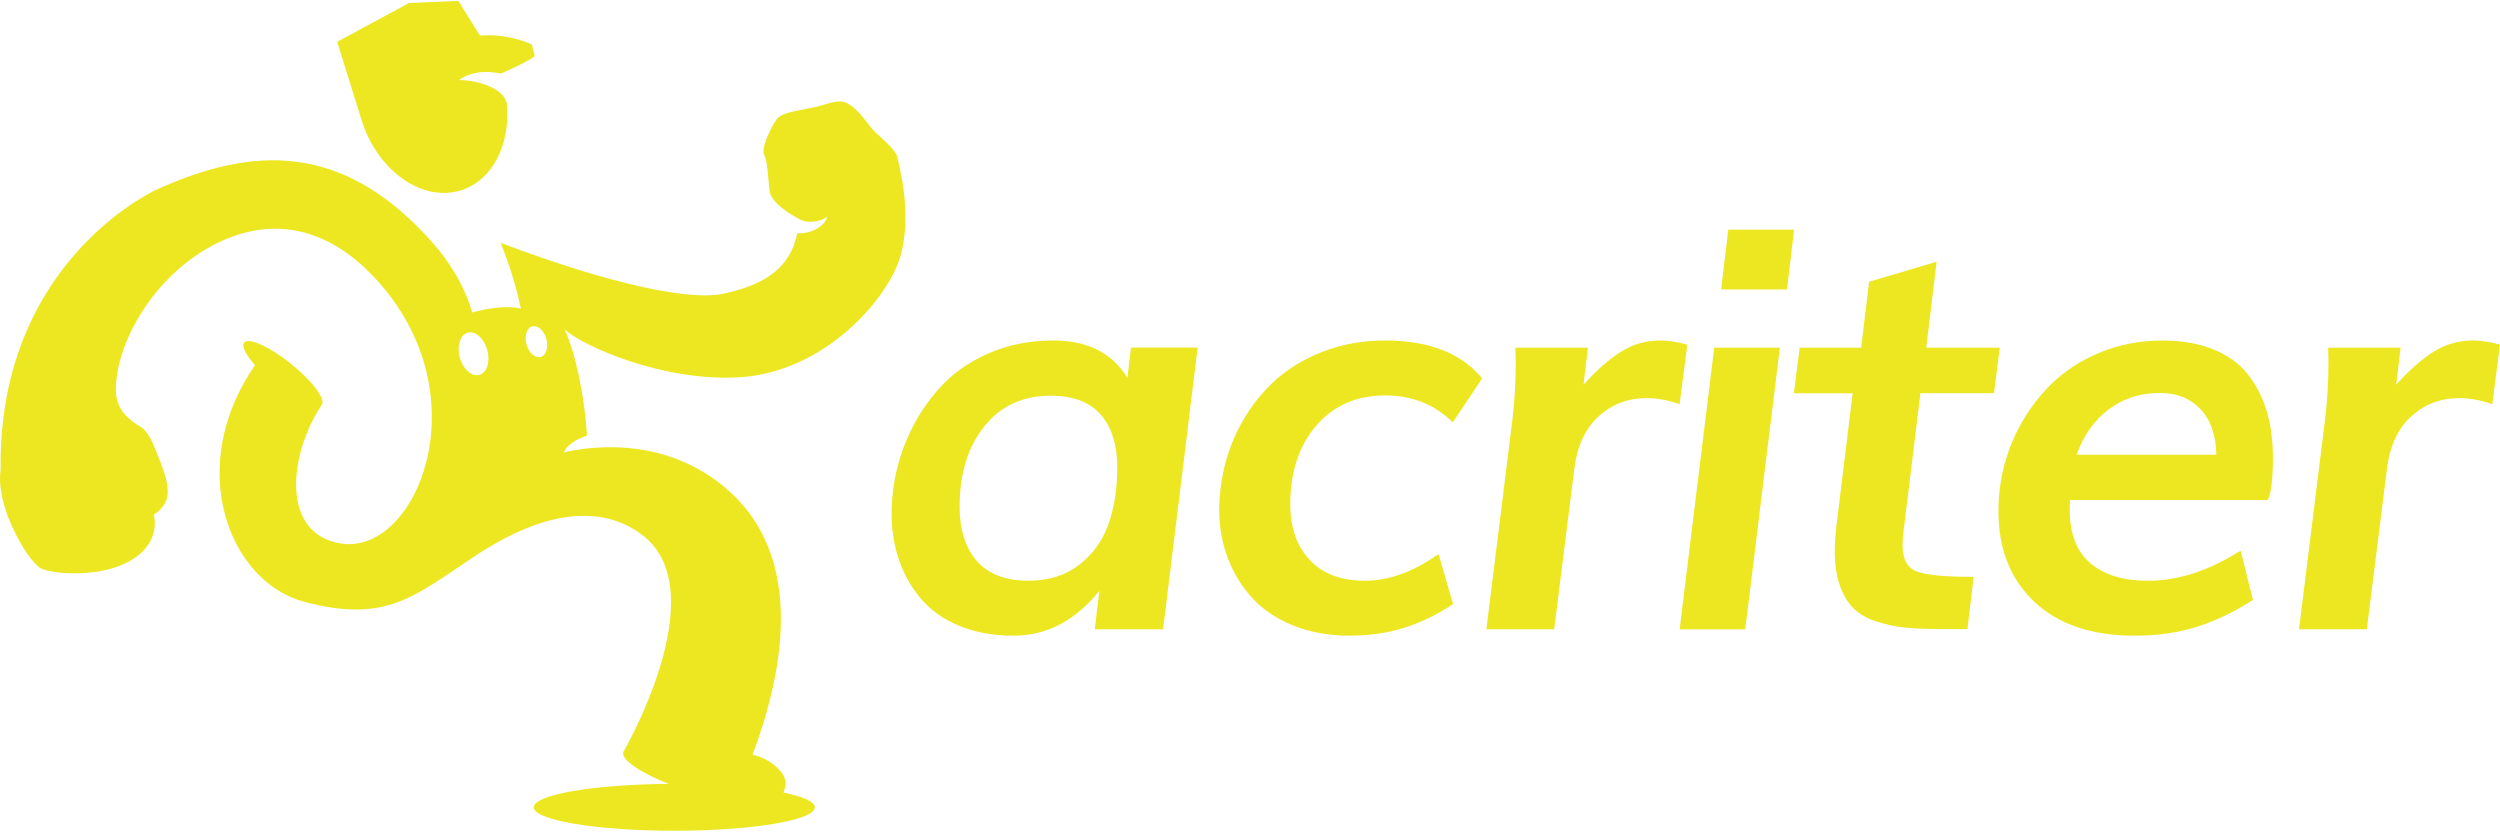
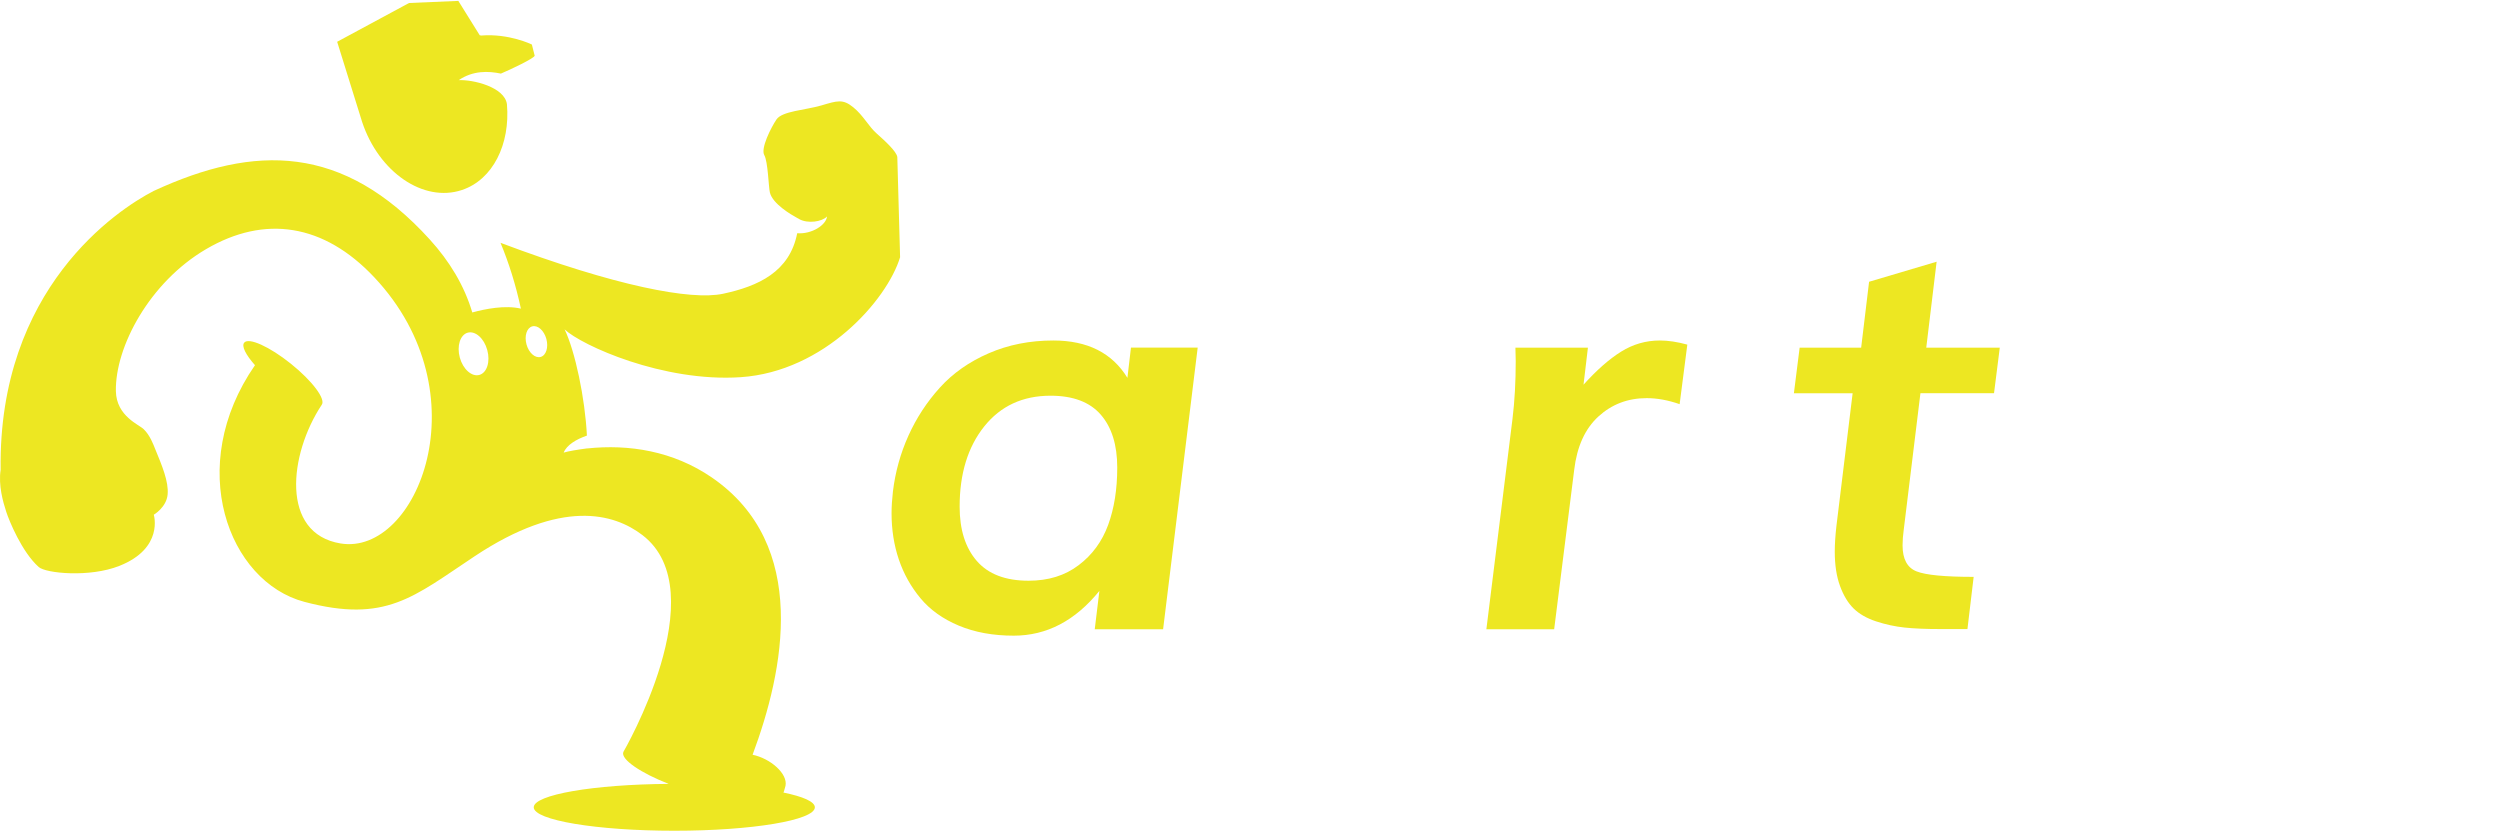
<svg xmlns="http://www.w3.org/2000/svg" version="1.1" id="Layer_1" x="0px" y="0px" width="117px" height="39px" viewBox="0 -10 117 39" enable-background="new 0 -10 117 39" xml:space="preserve">
  <title>Group 6</title>
  <desc>Created with Sketch.</desc>
  <g>
    <g>
      <path fill="#EDE722" d="M47.443,19.749c-0.969,0-1.825-0.157-2.57-0.469c-0.745-0.312-1.343-0.74-1.792-1.279    c-0.45-0.541-0.788-1.145-1.016-1.818c-0.227-0.671-0.34-1.393-0.34-2.165c0-0.307,0.022-0.647,0.064-1.016    c0.111-0.915,0.353-1.787,0.726-2.613c0.373-0.827,0.863-1.577,1.472-2.25c0.607-0.672,1.371-1.208,2.287-1.606    s1.923-0.598,3.019-0.598c1.602,0,2.758,0.583,3.47,1.748l0.166-1.414h3.123l-1.619,13.182h-3.199l0.218-1.798    C50.321,19.051,48.984,19.749,47.443,19.749z M52.287,11.885c0-1.062-0.257-1.888-0.771-2.479    c-0.514-0.591-1.297-0.887-2.351-0.887c-1.303,0-2.336,0.48-3.104,1.439c-0.766,0.96-1.15,2.209-1.15,3.752    c0,1.08,0.268,1.927,0.803,2.542c0.535,0.617,1.344,0.926,2.422,0.926c0.926,0,1.706-0.241,2.345-0.728    c0.638-0.48,1.098-1.112,1.382-1.887C52.145,13.789,52.287,12.896,52.287,11.885z" />
-       <path fill="#EDE722" d="M60.385,13.605c0,1.089,0.305,1.957,0.913,2.604c0.608,0.647,1.464,0.97,2.569,0.97    c1.104,0,2.223-0.394,3.353-1.182c0.052-0.025,0.086-0.047,0.104-0.064l0.681,2.339c-0.79,0.516-1.565,0.888-2.333,1.123    c-0.767,0.235-1.604,0.354-2.511,0.354c-0.977,0-1.856-0.16-2.642-0.477c-0.783-0.316-1.423-0.747-1.92-1.291    c-0.497-0.545-0.878-1.169-1.144-1.875c-0.265-0.707-0.398-1.467-0.398-2.281c0-0.283,0.022-0.608,0.065-0.977    c0.12-0.977,0.39-1.883,0.809-2.724c0.42-0.839,0.956-1.57,1.605-2.191c0.652-0.62,1.431-1.108,2.34-1.464    c0.907-0.355,1.888-0.534,2.941-0.534c2.056,0,3.572,0.591,4.548,1.773L67.99,9.765c-0.856-0.839-1.904-1.258-3.147-1.258    c-1.354,0-2.435,0.471-3.244,1.413C60.79,10.863,60.385,12.091,60.385,13.605z" />
      <path fill="#EDE722" d="M69.562,19.452l1.222-9.841c0.103-0.839,0.152-1.743,0.152-2.712l-0.014-0.629h3.393l-0.206,1.734    c0.618-0.685,1.204-1.201,1.761-1.548c0.558-0.347,1.161-0.521,1.812-0.521c0.387,0,0.813,0.064,1.285,0.193l-0.36,2.787    c-0.538-0.188-1.054-0.282-1.54-0.282c-0.884,0-1.637,0.288-2.263,0.861c-0.625,0.573-1.002,1.405-1.131,2.493l-0.938,7.464    H69.562z" />
-       <path fill="#EDE722" d="M78.608,19.452l1.617-13.182h3.073l-1.62,13.182H78.608z M80.549,3.547l0.334-2.8h3.082l-0.332,2.8H80.549    z" />
      <path fill="#EDE722" d="M92.076,19.44H90.79c-0.653,0-1.201-0.023-1.653-0.07c-0.448-0.048-0.895-0.145-1.334-0.289    c-0.442-0.146-0.795-0.349-1.054-0.604c-0.262-0.256-0.474-0.609-0.637-1.055s-0.245-0.98-0.245-1.604    c0-0.36,0.027-0.758,0.077-1.197l0.759-6.217h-2.749l0.269-2.133h2.879l0.371-3.084l3.161-0.938l-0.485,4.021h3.441l-0.27,2.133    h-3.444l-0.784,6.413c-0.032,0.239-0.052,0.473-0.052,0.705c0,0.643,0.219,1.05,0.657,1.221c0.437,0.172,1.328,0.256,2.67,0.256    L92.076,19.44z" />
-       <path fill="#EDE722" d="M106.13,13.401h-9.251c-0.01,0.111-0.015,0.268-0.015,0.463c0,1.121,0.324,1.955,0.972,2.499    c0.646,0.545,1.541,0.816,2.68,0.816c1.43,0,2.878-0.471,4.343-1.413l0.578,2.312c-0.898,0.575-1.788,0.997-2.665,1.268    c-0.878,0.269-1.833,0.404-2.86,0.404c-2.022,0-3.592-0.53-4.708-1.588c-1.118-1.056-1.677-2.469-1.677-4.233    c0-0.403,0.021-0.753,0.063-1.055c0.11-0.914,0.371-1.79,0.776-2.626c0.408-0.836,0.933-1.574,1.575-2.217    c0.641-0.643,1.417-1.153,2.325-1.529c0.906-0.376,1.885-0.565,2.929-0.565c0.909,0,1.702,0.137,2.384,0.412    c0.681,0.274,1.222,0.664,1.619,1.168c0.396,0.505,0.693,1.082,0.888,1.729c0.189,0.646,0.287,1.366,0.287,2.164    C106.373,12.421,106.293,13.085,106.13,13.401z M97.186,11.281h6.541c-0.025-0.925-0.274-1.639-0.751-2.14    c-0.476-0.501-1.107-0.75-1.893-0.75c-0.921,0-1.717,0.256-2.398,0.77C98.003,9.675,97.506,10.383,97.186,11.281z" />
-       <path fill="#EDE722" d="M107.594,19.452l1.222-9.841c0.104-0.839,0.156-1.743,0.156-2.712l-0.015-0.629h3.393l-0.206,1.734    c0.614-0.685,1.201-1.201,1.757-1.548c0.559-0.347,1.164-0.521,1.815-0.521c0.385,0,0.813,0.064,1.284,0.193l-0.36,2.787    c-0.539-0.188-1.055-0.282-1.543-0.282c-0.883,0-1.634,0.288-2.261,0.861c-0.626,0.573-1.003,1.405-1.131,2.493l-0.938,7.464    H107.594z" />
    </g>
    <g>
-       <path fill="#EDE722" d="M41.994-2.654c-0.043-0.264-0.57-0.746-0.965-1.097c-0.394-0.35-0.613-0.833-1.096-1.228    c-0.489-0.4-0.746-0.307-1.491-0.087c-0.745,0.219-1.841,0.263-2.104,0.658c-0.264,0.394-0.746,1.358-0.57,1.666    c0.175,0.307,0.2,1.496,0.263,1.754c0.131,0.532,0.994,1.034,1.271,1.185l0,0c0.004,0.002,0.008,0.004,0.011,0.006    c0.047,0.025,0.077,0.04,0.077,0.04c0,0.001,0,0.003,0,0.004C37.8,0.484,38.48,0.376,38.705,0.13    c-0.037,0.398-0.715,0.84-1.396,0.785c-0.352,1.808-1.821,2.48-3.472,2.833c-1.497,0.32-5.032-0.359-10.413-2.384    c0.395,0.952,0.709,1.949,0.954,3.08c-0.742-0.174-1.67,0.014-2.275,0.179c-0.375-1.26-1.06-2.392-1.993-3.419    c-4.051-4.459-8.174-4.459-12.904-2.274C7.2-1.066,7.194-1.063,7.188-1.061C5.492-0.188-0.092,3.501,0.03,11.986    c-0.11,0.725,0.107,1.491,0.263,1.969c0.13,0.4,0.727,1.878,1.521,2.583c0.331,0.294,2.375,0.499,3.771-0.054    c2.095-0.828,1.612-2.395,1.612-2.395s0.595-0.344,0.648-0.95c0.053-0.604-0.263-1.349-0.598-2.163    c-0.066-0.162-0.224-0.6-0.518-0.885C6.532,9.88,5.445,9.488,5.423,8.303C5.387,6.23,7,3.208,9.644,1.66    c2.746-1.61,5.509-1.194,7.872,1.318c5.119,5.442,1.996,13.046-1.577,12.456c-2.828-0.465-2.413-4.176-0.885-6.485    c0.208-0.259-0.437-1.121-1.438-1.924c-1.001-0.804-1.981-1.247-2.189-0.987c-0.132,0.166,0.079,0.572,0.506,1.053    c-3.285,4.74-1.25,10.136,2.316,11.077c3.811,1.007,5.096-0.234,7.967-2.137c4.066-2.698,6.519-2.009,7.85-0.988    c3.465,2.653-0.892,10.147-0.892,10.147c-0.148,0.346,0.844,0.999,2.121,1.496c-3.511,0.024-6.316,0.504-6.316,1.096    c0,0.604,2.944,1.097,6.579,1.097c3.633,0,6.577-0.492,6.577-1.097c0-0.261-0.552-0.503-1.47-0.69    c0.009-0.02,0.02-0.038,0.024-0.058l0.073-0.259c0.111-0.565-0.701-1.277-1.541-1.453c1.466-3.928,2.685-9.827-1.911-12.978    c-1.812-1.241-3.88-1.562-5.827-1.357c0-0.001,0-0.003,0-0.003c-0.445,0.058-0.896,0.132-1.103,0.198    c0.138-0.355,0.59-0.624,1.087-0.796c-0.087-1.749-0.554-3.958-1.044-4.971c0.789,0.747,4.613,2.482,8.245,2.237    c3.903-0.264,6.841-3.597,7.456-5.614C42.74,0.02,42.038-2.391,41.994-2.654z M22.433,7.547c-0.354,0.097-0.764-0.267-0.914-0.812    c-0.149-0.546,0.018-1.067,0.371-1.166c0.357-0.097,0.766,0.267,0.914,0.812C22.955,6.928,22.788,7.45,22.433,7.547z     M25.301,6.705c-0.257,0.07-0.554-0.194-0.661-0.588c-0.108-0.395,0.012-0.772,0.269-0.843c0.257-0.07,0.553,0.193,0.661,0.589    C25.677,6.257,25.558,6.635,25.301,6.705z" />
+       <path fill="#EDE722" d="M41.994-2.654c-0.043-0.264-0.57-0.746-0.965-1.097c-0.394-0.35-0.613-0.833-1.096-1.228    c-0.489-0.4-0.746-0.307-1.491-0.087c-0.745,0.219-1.841,0.263-2.104,0.658c-0.264,0.394-0.746,1.358-0.57,1.666    c0.175,0.307,0.2,1.496,0.263,1.754c0.131,0.532,0.994,1.034,1.271,1.185l0,0c0.004,0.002,0.008,0.004,0.011,0.006    c0.047,0.025,0.077,0.04,0.077,0.04c0,0.001,0,0.003,0,0.004C37.8,0.484,38.48,0.376,38.705,0.13    c-0.037,0.398-0.715,0.84-1.396,0.785c-0.352,1.808-1.821,2.48-3.472,2.833c-1.497,0.32-5.032-0.359-10.413-2.384    c0.395,0.952,0.709,1.949,0.954,3.08c-0.742-0.174-1.67,0.014-2.275,0.179c-0.375-1.26-1.06-2.392-1.993-3.419    c-4.051-4.459-8.174-4.459-12.904-2.274C7.2-1.066,7.194-1.063,7.188-1.061C5.492-0.188-0.092,3.501,0.03,11.986    c-0.11,0.725,0.107,1.491,0.263,1.969c0.13,0.4,0.727,1.878,1.521,2.583c0.331,0.294,2.375,0.499,3.771-0.054    c2.095-0.828,1.612-2.395,1.612-2.395s0.595-0.344,0.648-0.95c0.053-0.604-0.263-1.349-0.598-2.163    c-0.066-0.162-0.224-0.6-0.518-0.885C6.532,9.88,5.445,9.488,5.423,8.303C5.387,6.23,7,3.208,9.644,1.66    c2.746-1.61,5.509-1.194,7.872,1.318c5.119,5.442,1.996,13.046-1.577,12.456c-2.828-0.465-2.413-4.176-0.885-6.485    c0.208-0.259-0.437-1.121-1.438-1.924c-1.001-0.804-1.981-1.247-2.189-0.987c-0.132,0.166,0.079,0.572,0.506,1.053    c-3.285,4.74-1.25,10.136,2.316,11.077c3.811,1.007,5.096-0.234,7.967-2.137c4.066-2.698,6.519-2.009,7.85-0.988    c3.465,2.653-0.892,10.147-0.892,10.147c-0.148,0.346,0.844,0.999,2.121,1.496c-3.511,0.024-6.316,0.504-6.316,1.096    c0,0.604,2.944,1.097,6.579,1.097c3.633,0,6.577-0.492,6.577-1.097c0-0.261-0.552-0.503-1.47-0.69    c0.009-0.02,0.02-0.038,0.024-0.058l0.073-0.259c0.111-0.565-0.701-1.277-1.541-1.453c1.466-3.928,2.685-9.827-1.911-12.978    c-1.812-1.241-3.88-1.562-5.827-1.357c0-0.001,0-0.003,0-0.003c-0.445,0.058-0.896,0.132-1.103,0.198    c0.138-0.355,0.59-0.624,1.087-0.796c-0.087-1.749-0.554-3.958-1.044-4.971c0.789,0.747,4.613,2.482,8.245,2.237    c3.903-0.264,6.841-3.597,7.456-5.614z M22.433,7.547c-0.354,0.097-0.764-0.267-0.914-0.812    c-0.149-0.546,0.018-1.067,0.371-1.166c0.357-0.097,0.766,0.267,0.914,0.812C22.955,6.928,22.788,7.45,22.433,7.547z     M25.301,6.705c-0.257,0.07-0.554-0.194-0.661-0.588c-0.108-0.395,0.012-0.772,0.269-0.843c0.257-0.07,0.553,0.193,0.661,0.589    C25.677,6.257,25.558,6.635,25.301,6.705z" />
      <path fill="#EDE722" d="M24.891-7.917c0,0-1.07-0.525-2.372-0.42L22.451-8.35L21.45-9.958L19.144-9.86l-3.365,1.815l1.168,3.75    c0.781,2.357,2.871,3.785,4.666,3.189c1.457-0.483,2.271-2.146,2.112-4.015c-0.106-0.809-1.59-1.159-2.259-1.128    c0.678-0.457,1.387-0.429,1.976-0.307c0.444-0.187,1.523-0.697,1.582-0.834L24.891-7.917z" />
    </g>
  </g>
</svg>